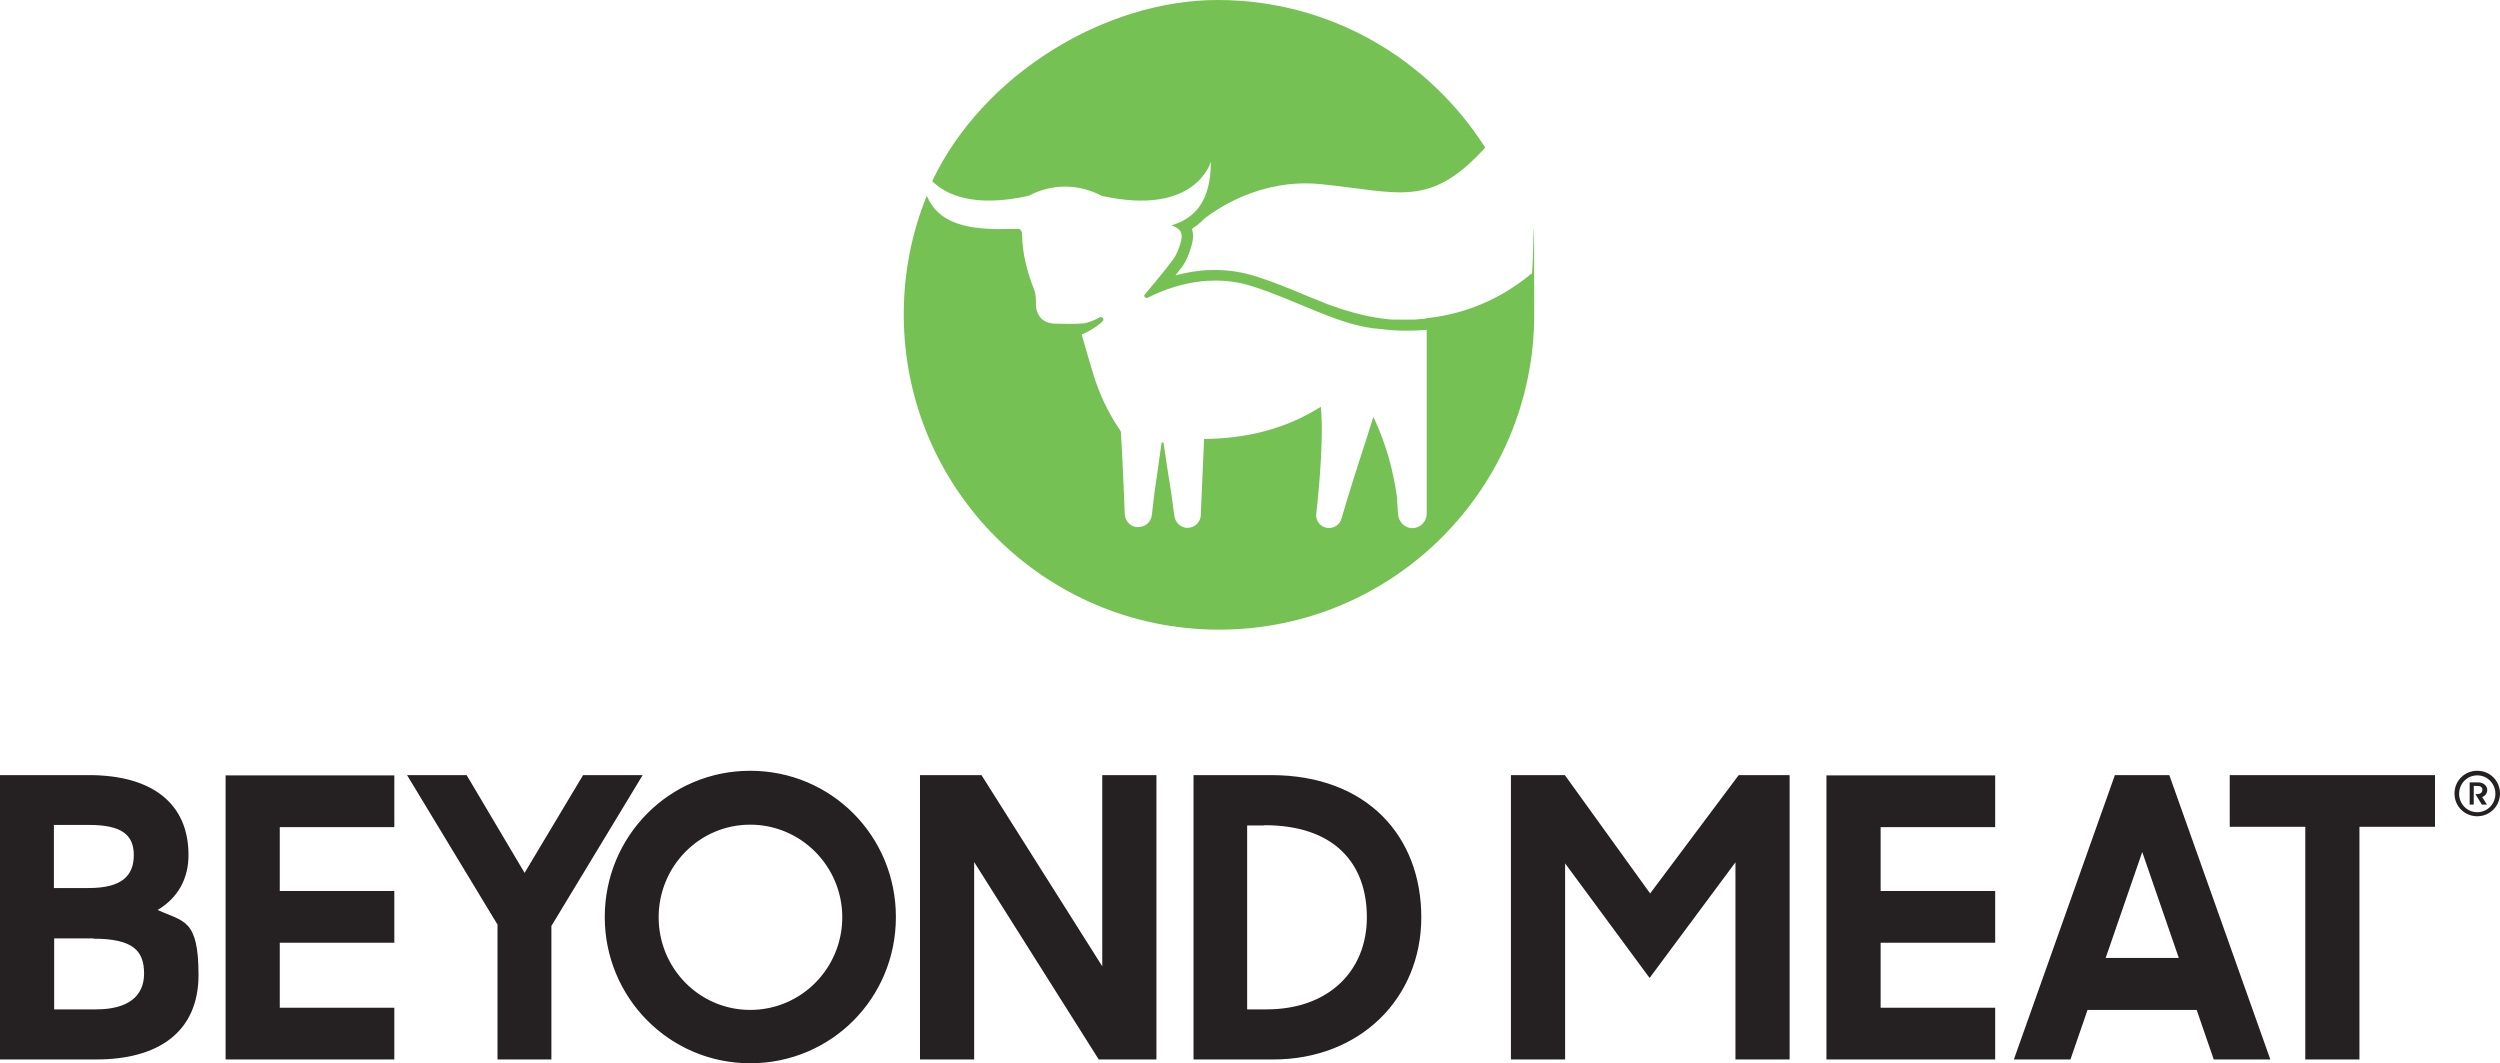
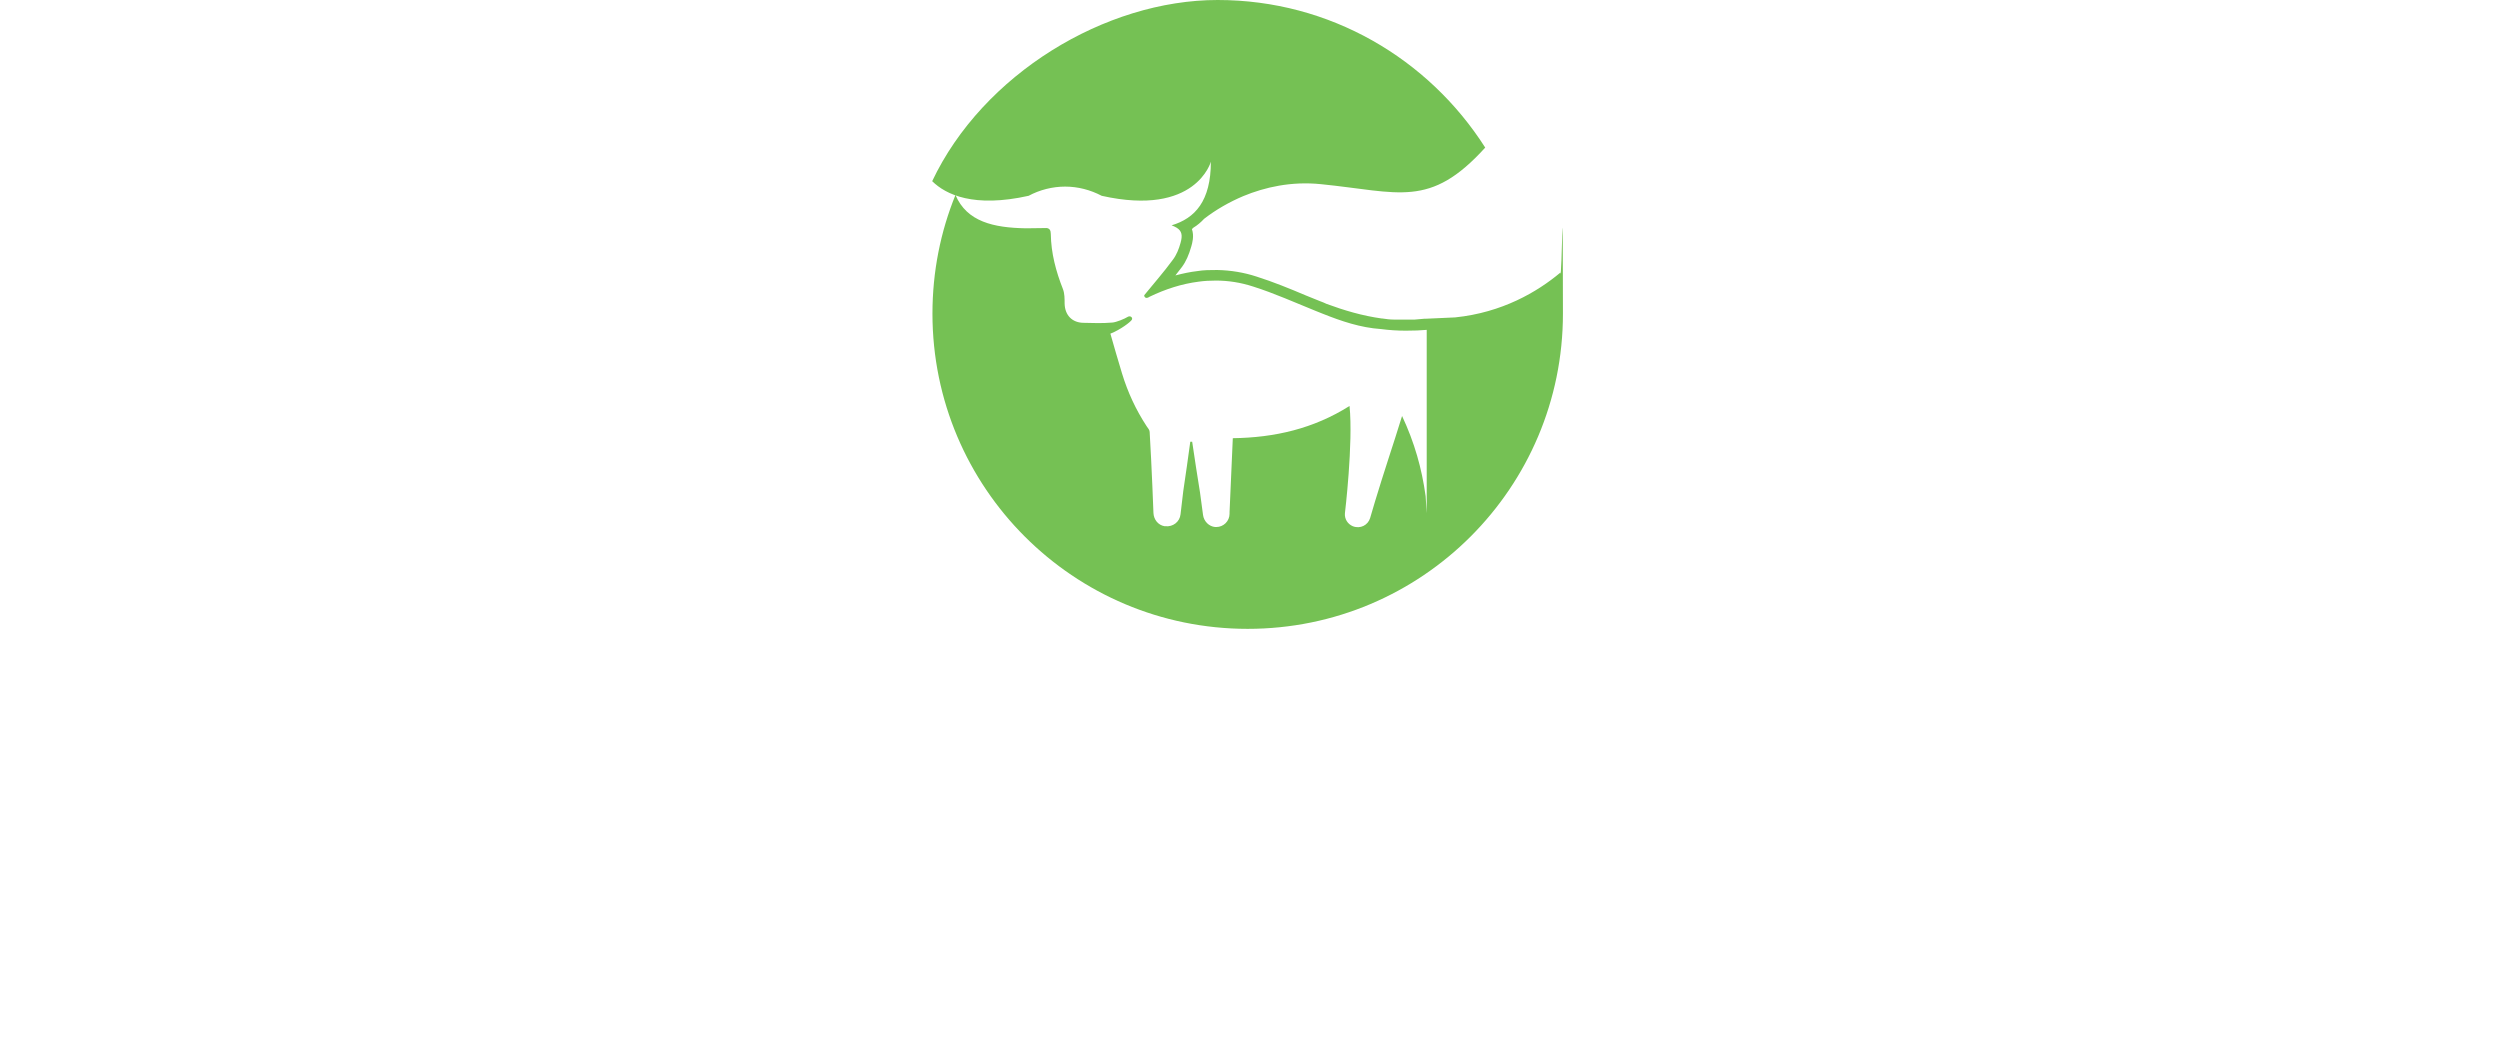
<svg xmlns="http://www.w3.org/2000/svg" id="Laag_1" version="1.1" viewBox="0 0 923.1 392.6">
  <defs>
    <style>
      .st0 {
        fill: #75c154;
      }

      .st1 {
        fill: #252022;
      }
    </style>
  </defs>
-   <path class="st0" d="M526.2,117.7h-.4c-1.1.1-2.3.2-3.4.3h-.2c-.5,0-1,0-1.5,0-.6,0-1.2,0-1.7,0h0c-.7,0-1.3,0-2,0-.1,0-.3,0-.4,0-.6,0-1.2,0-1.7,0,0,0-.2,0-.3,0-1.4,0-2.8-.2-4.2-.4h-.1s-.1,0-.1,0c-7.2-1-13.9-3-20.4-5.4h0c-.8-.4-1.6-.7-2.4-1-1.7-.7-3.4-1.4-5.2-2.1-5.9-2.5-12-5-18.3-7-4.6-1.5-9.5-2.3-14.3-2.4-.1,0-.2,0-.4,0,0,0,0,0-.1,0h0c-2.3,0-4.7,0-7,.4-2.7.3-5.4.9-8.1,1.6.8-1,1.6-2.1,2.4-3.1,1.5-2,2.6-4.5,3.5-7.7.3-1.1,1.1-3.7.2-6.3.2-.2.3-.3.5-.5,1.5-.9,2.8-2,4-3.3,4.4-3.4,9.3-6.2,14.5-8.4,8-3.3,17.7-5.5,28.6-4.4,29,2.9,40.2,9.1,60.7-13.5C527.5,21.7,491.1,0,449.6,0s-86.7,27.4-105.4,66.9c5.1,5,15.4,9.9,35.6,5.4,4.1-2.2,8.8-3.4,13.5-3.4,4.7,0,9.3,1.2,13.5,3.4,34.8,7.8,40.3-12.6,40.3-12.6,0,14.5-5.8,20.9-14.5,23.5.8.3,1.4.6,1.9.9,1.9,1.2,2.2,2.8,1.4,5.6-.6,2.2-1.5,4.5-2.9,6.3-3.3,4.5-7,8.7-10.5,13,0,0,0,0,0,.1,0,.7.7,1.1,1.3.8.2,0,.4-.2.6-.3,6-2.9,12-4.8,18.2-5.6,2.1-.3,4.3-.4,6.4-.4,4.5,0,9.1.7,13.7,2.2,7.9,2.5,15.4,5.9,23.1,9,.8.3,1.7.7,2.5,1,7,2.8,14.1,5.2,21.6,5.7,3,.4,6.1.6,9.2.6s5.4-.1,7.7-.3c0,5.3,0,10.6,0,15.8v51.9c.1,2.9-2.2,5.4-5.1,5.5-.1,0-.2,0-.3,0-2.8,0-5-2.4-5.2-5.2l-.4-6.3c-1.4-10.2-4.1-19.8-8.7-29.6-1.7,5.5-3.4,10.8-5.1,16-1.7,5.2-3.3,10.4-4.9,15.6l-1.8,6.1c-.8,2.6-3.6,4.1-6.4,3-1.9-.8-3.1-2.7-2.9-4.8,0,0,3.1-25.9,1.7-39.6-13.3,8.4-27.7,11.7-43.1,11.9-.4,9.3-.8,17.9-1.2,27.3v.6c0,2.7-2.2,4.9-4.9,4.9-.1,0-.3,0-.4,0-2.3-.2-4.2-2.1-4.5-4.5l-1.1-8.2c-1-6.3-2-12.5-2.9-18.8h-.7c-.8,6.1-1.7,12.1-2.6,18.3l-1,8.5c-.3,2.8-2.8,4.7-5.6,4.4-.1,0-.2,0-.3,0-2.4-.4-4-2.5-4.1-4.9l-.4-9.9c-.3-6.7-.6-13.4-1-20,0-.7-.6-1.4-1.1-2.1h0c-4-6.1-7-12.6-9.1-19.5-1.5-4.9-2.9-9.8-4.3-14.7,3.8-1.5,7.4-4.3,7.9-5.1.5-.8-.5-1.7-1.5-1.1-1.1.7-4.2,2-5.7,2.1-3.5.3-7,.2-10.5.1-4.3,0-7-2.8-7.1-7.1,0-1.8,0-3.7-.6-5.3-2.6-6.6-4.4-13.3-4.5-20.4,0-1.4-.5-2-1.4-2.2-2.7,0-5.3.1-7.8.1-11.9-.2-21.8-2.4-26-12.3-5.5,13.5-8.5,28.3-8.5,43.8,0,64.3,52.1,116.4,116.4,116.4s116.4-52.1,116.4-116.4-.3-10.2-1-15.1c-8.5,7.1-21.4,14.7-38.8,16.5" />
-   <path class="st1" d="M0,391.2h35.5c23.3,0,37.8-10.4,37.8-31.2s-5.5-19.6-15.1-24c7.5-4.5,11.4-11.5,11.4-20.3,0-19.1-13.5-29.5-36.8-29.5H0v105ZM34.5,346.6c14.7,0,18.7,4.5,18.7,12.9s-6,13.2-17.7,13.2h-15.5v-26.2h14.5ZM32.9,304.6c11.8,0,16.5,3.5,16.5,11.1s-4.3,12.2-16.7,12.2h-12.8v-23.3h12.9ZM83.3,391.2h62.3v-19.1h-42.3v-24h42.3v-19.1h-42.3v-23.6h42.3v-19.1h-62.3v105ZM183.6,391.2h20v-49.3l33.7-55.7h-22l-21.6,36.1-21.4-36.1h-22l33.4,55.2v49.8ZM277,392.6c29.9,0,53.8-24,53.8-54s-23.9-54-53.8-54-53.7,24.2-53.7,54,23.9,54,53.7,54M277,372.9c-18.8,0-33.8-15.4-33.8-34.2s15-34.2,33.8-34.2,34,15.4,34,34.2-15.1,34.2-34,34.2M339.7,391.2h20v-72.9l46,72.9h21.3v-105h-20v70.6l-44.6-70.6h-22.7v105ZM440.6,391.2h29.5c32.1,0,54.7-22.6,54.7-52.5s-20-52.5-55.5-52.5h-28.6v105ZM466.9,304.7c25.8,0,37.8,14.1,37.8,34s-14.2,34-37,34h-7.2v-67.9h6.3ZM557.9,391.2h20v-72.4l31.2,42.3,31.7-42.7v72.8h20v-105h-18.8l-32.7,43.7-31.5-43.7h-19.9v105ZM674.4,391.2h62.3v-19.1h-42.3v-24h42.3v-19.1h-42.3v-23.6h42.3v-19.1h-62.3v105ZM743.6,391.2h20.9l6.3-18.3h40.3l6.3,18.3h20.9l-37.3-105h-20.1l-37.3,105ZM791,314.6l13.5,39.1h-27l13.5-39.1ZM851.2,391.2h20v-85.9h27.9v-19.1h-75.8v19.1h27.9v85.9M914.7,301.4c4.6,0,8.4-3.7,8.4-8.4s-3.7-8.4-8.4-8.4-8.4,3.7-8.4,8.4,3.7,8.4,8.4,8.4M914.7,299.9c-3.8,0-6.7-3.1-6.7-6.8s2.9-6.8,6.7-6.8,6.7,3.1,6.7,6.8-2.9,6.8-6.7,6.8M911.8,297.1h1.6v-6.9h1.4c1,0,1.8.4,1.8,1.4s-.8,1.6-1.8,1.6h-.8l2.4,3.9h1.9l-1.8-2.8c1.2-.4,1.9-1.5,1.9-2.7s-1.2-2.7-3.3-2.7h-3.2v8.3" />
+   <path class="st0" d="M526.2,117.7h-.4c-1.1.1-2.3.2-3.4.3h-.2c-.5,0-1,0-1.5,0-.6,0-1.2,0-1.7,0h0c-.7,0-1.3,0-2,0-.1,0-.3,0-.4,0-.6,0-1.2,0-1.7,0,0,0-.2,0-.3,0-1.4,0-2.8-.2-4.2-.4h-.1s-.1,0-.1,0c-7.2-1-13.9-3-20.4-5.4h0c-.8-.4-1.6-.7-2.4-1-1.7-.7-3.4-1.4-5.2-2.1-5.9-2.5-12-5-18.3-7-4.6-1.5-9.5-2.3-14.3-2.4-.1,0-.2,0-.4,0,0,0,0,0-.1,0h0c-2.3,0-4.7,0-7,.4-2.7.3-5.4.9-8.1,1.6.8-1,1.6-2.1,2.4-3.1,1.5-2,2.6-4.5,3.5-7.7.3-1.1,1.1-3.7.2-6.3.2-.2.3-.3.5-.5,1.5-.9,2.8-2,4-3.3,4.4-3.4,9.3-6.2,14.5-8.4,8-3.3,17.7-5.5,28.6-4.4,29,2.9,40.2,9.1,60.7-13.5C527.5,21.7,491.1,0,449.6,0s-86.7,27.4-105.4,66.9c5.1,5,15.4,9.9,35.6,5.4,4.1-2.2,8.8-3.4,13.5-3.4,4.7,0,9.3,1.2,13.5,3.4,34.8,7.8,40.3-12.6,40.3-12.6,0,14.5-5.8,20.9-14.5,23.5.8.3,1.4.6,1.9.9,1.9,1.2,2.2,2.8,1.4,5.6-.6,2.2-1.5,4.5-2.9,6.3-3.3,4.5-7,8.7-10.5,13,0,0,0,0,0,.1,0,.7.7,1.1,1.3.8.2,0,.4-.2.6-.3,6-2.9,12-4.8,18.2-5.6,2.1-.3,4.3-.4,6.4-.4,4.5,0,9.1.7,13.7,2.2,7.9,2.5,15.4,5.9,23.1,9,.8.3,1.7.7,2.5,1,7,2.8,14.1,5.2,21.6,5.7,3,.4,6.1.6,9.2.6s5.4-.1,7.7-.3c0,5.3,0,10.6,0,15.8v51.9l-.4-6.3c-1.4-10.2-4.1-19.8-8.7-29.6-1.7,5.5-3.4,10.8-5.1,16-1.7,5.2-3.3,10.4-4.9,15.6l-1.8,6.1c-.8,2.6-3.6,4.1-6.4,3-1.9-.8-3.1-2.7-2.9-4.8,0,0,3.1-25.9,1.7-39.6-13.3,8.4-27.7,11.7-43.1,11.9-.4,9.3-.8,17.9-1.2,27.3v.6c0,2.7-2.2,4.9-4.9,4.9-.1,0-.3,0-.4,0-2.3-.2-4.2-2.1-4.5-4.5l-1.1-8.2c-1-6.3-2-12.5-2.9-18.8h-.7c-.8,6.1-1.7,12.1-2.6,18.3l-1,8.5c-.3,2.8-2.8,4.7-5.6,4.4-.1,0-.2,0-.3,0-2.4-.4-4-2.5-4.1-4.9l-.4-9.9c-.3-6.7-.6-13.4-1-20,0-.7-.6-1.4-1.1-2.1h0c-4-6.1-7-12.6-9.1-19.5-1.5-4.9-2.9-9.8-4.3-14.7,3.8-1.5,7.4-4.3,7.9-5.1.5-.8-.5-1.7-1.5-1.1-1.1.7-4.2,2-5.7,2.1-3.5.3-7,.2-10.5.1-4.3,0-7-2.8-7.1-7.1,0-1.8,0-3.7-.6-5.3-2.6-6.6-4.4-13.3-4.5-20.4,0-1.4-.5-2-1.4-2.2-2.7,0-5.3.1-7.8.1-11.9-.2-21.8-2.4-26-12.3-5.5,13.5-8.5,28.3-8.5,43.8,0,64.3,52.1,116.4,116.4,116.4s116.4-52.1,116.4-116.4-.3-10.2-1-15.1c-8.5,7.1-21.4,14.7-38.8,16.5" />
</svg>